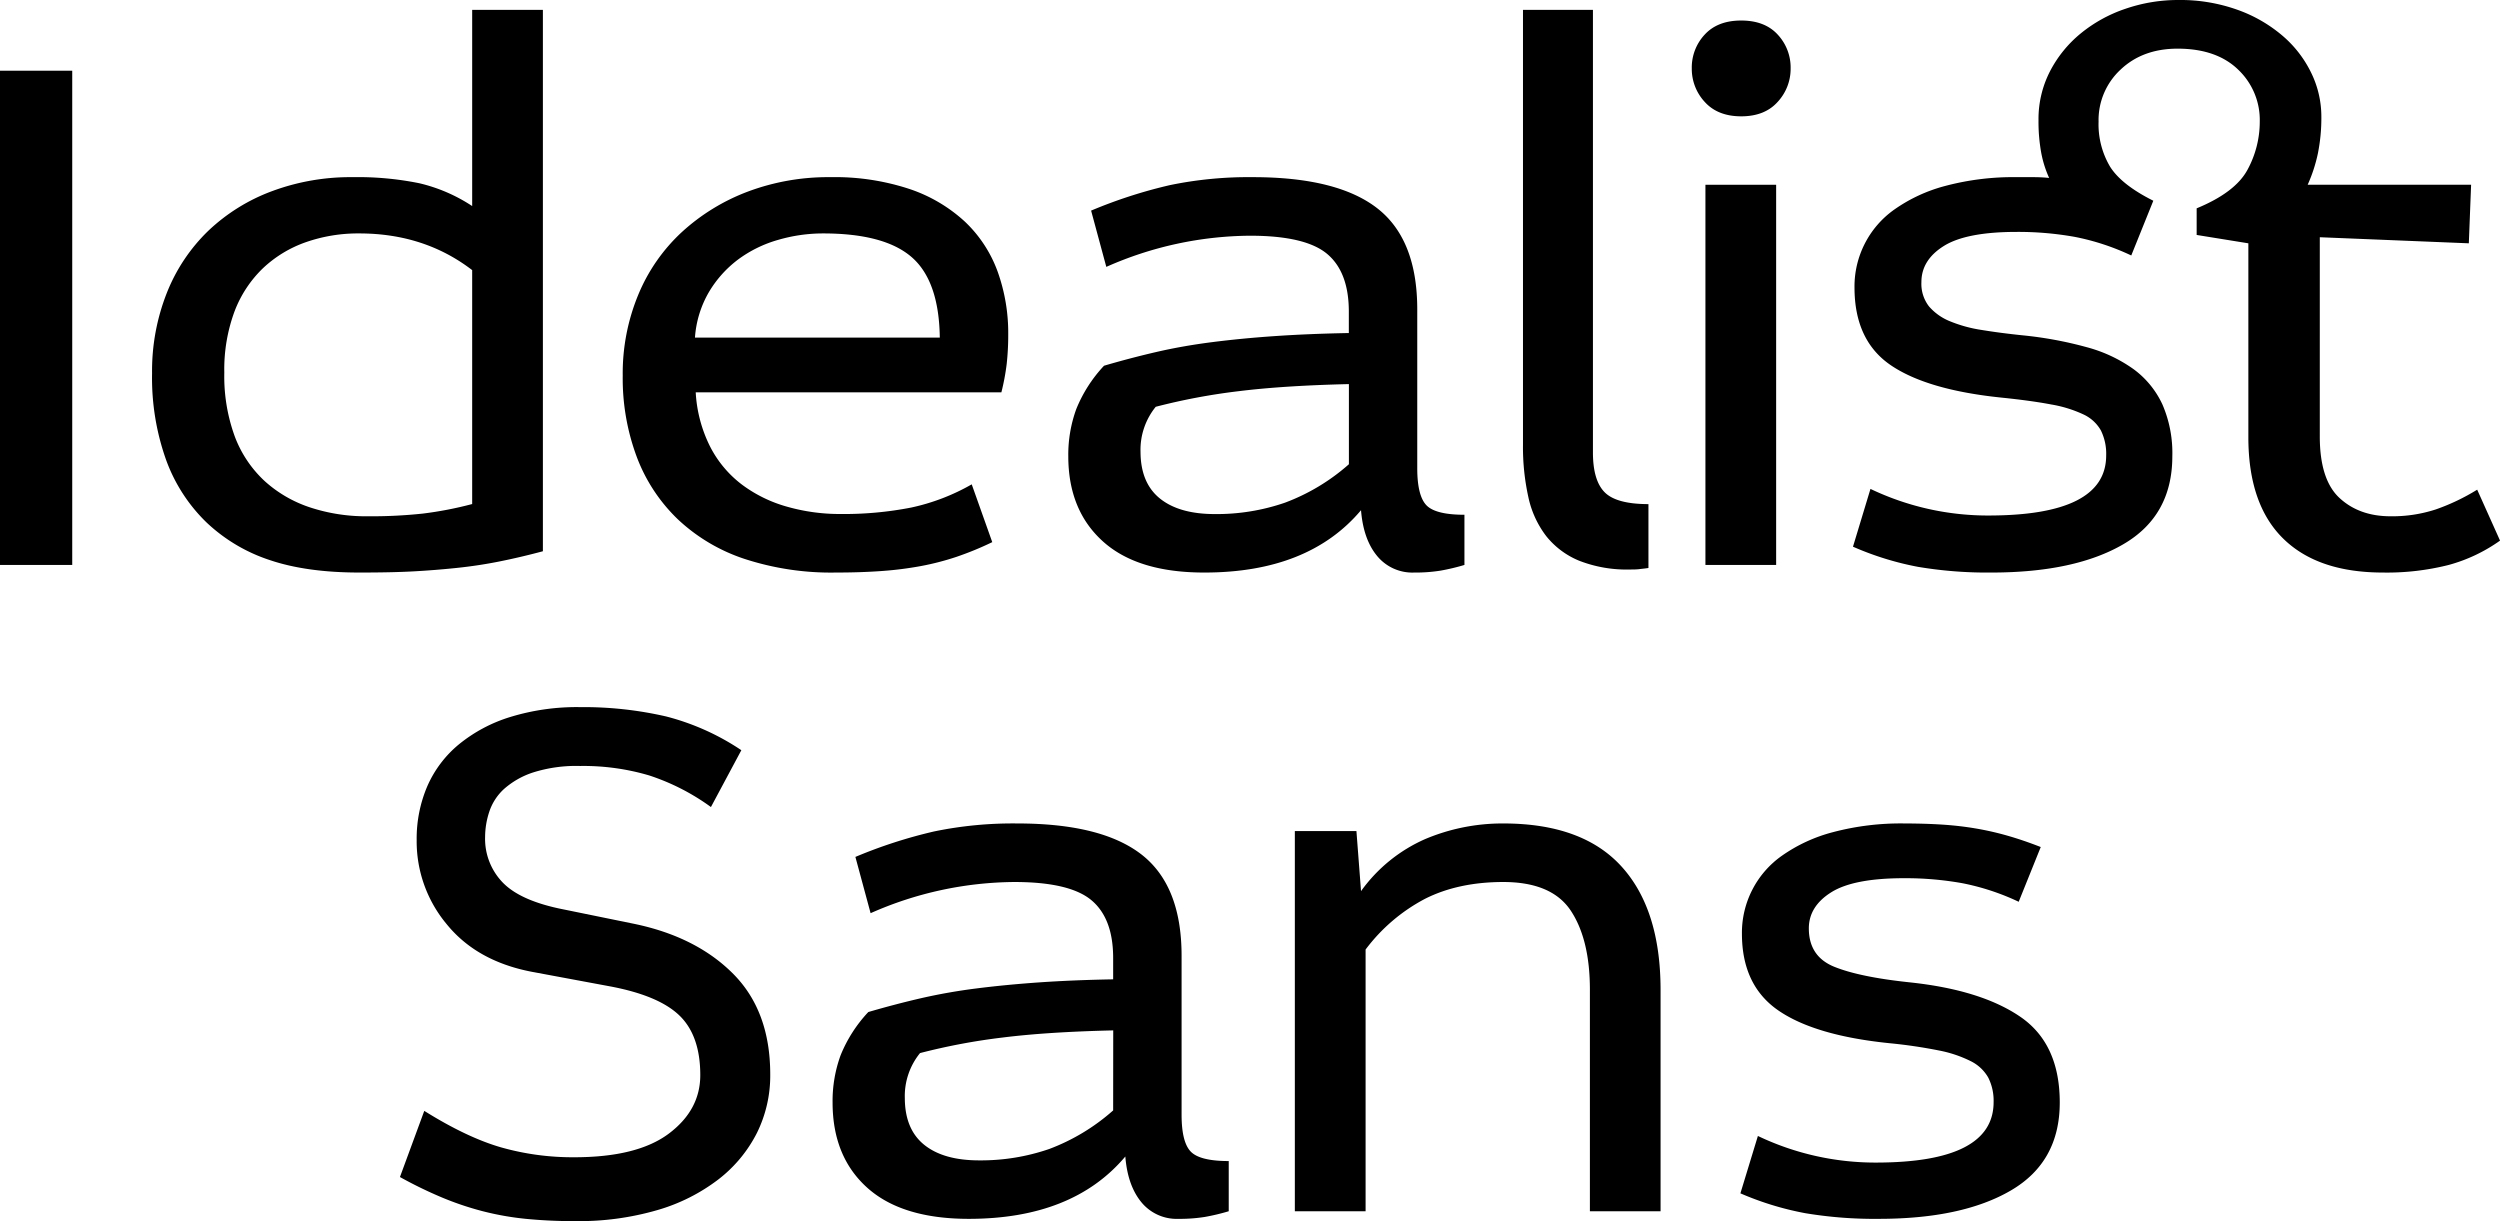
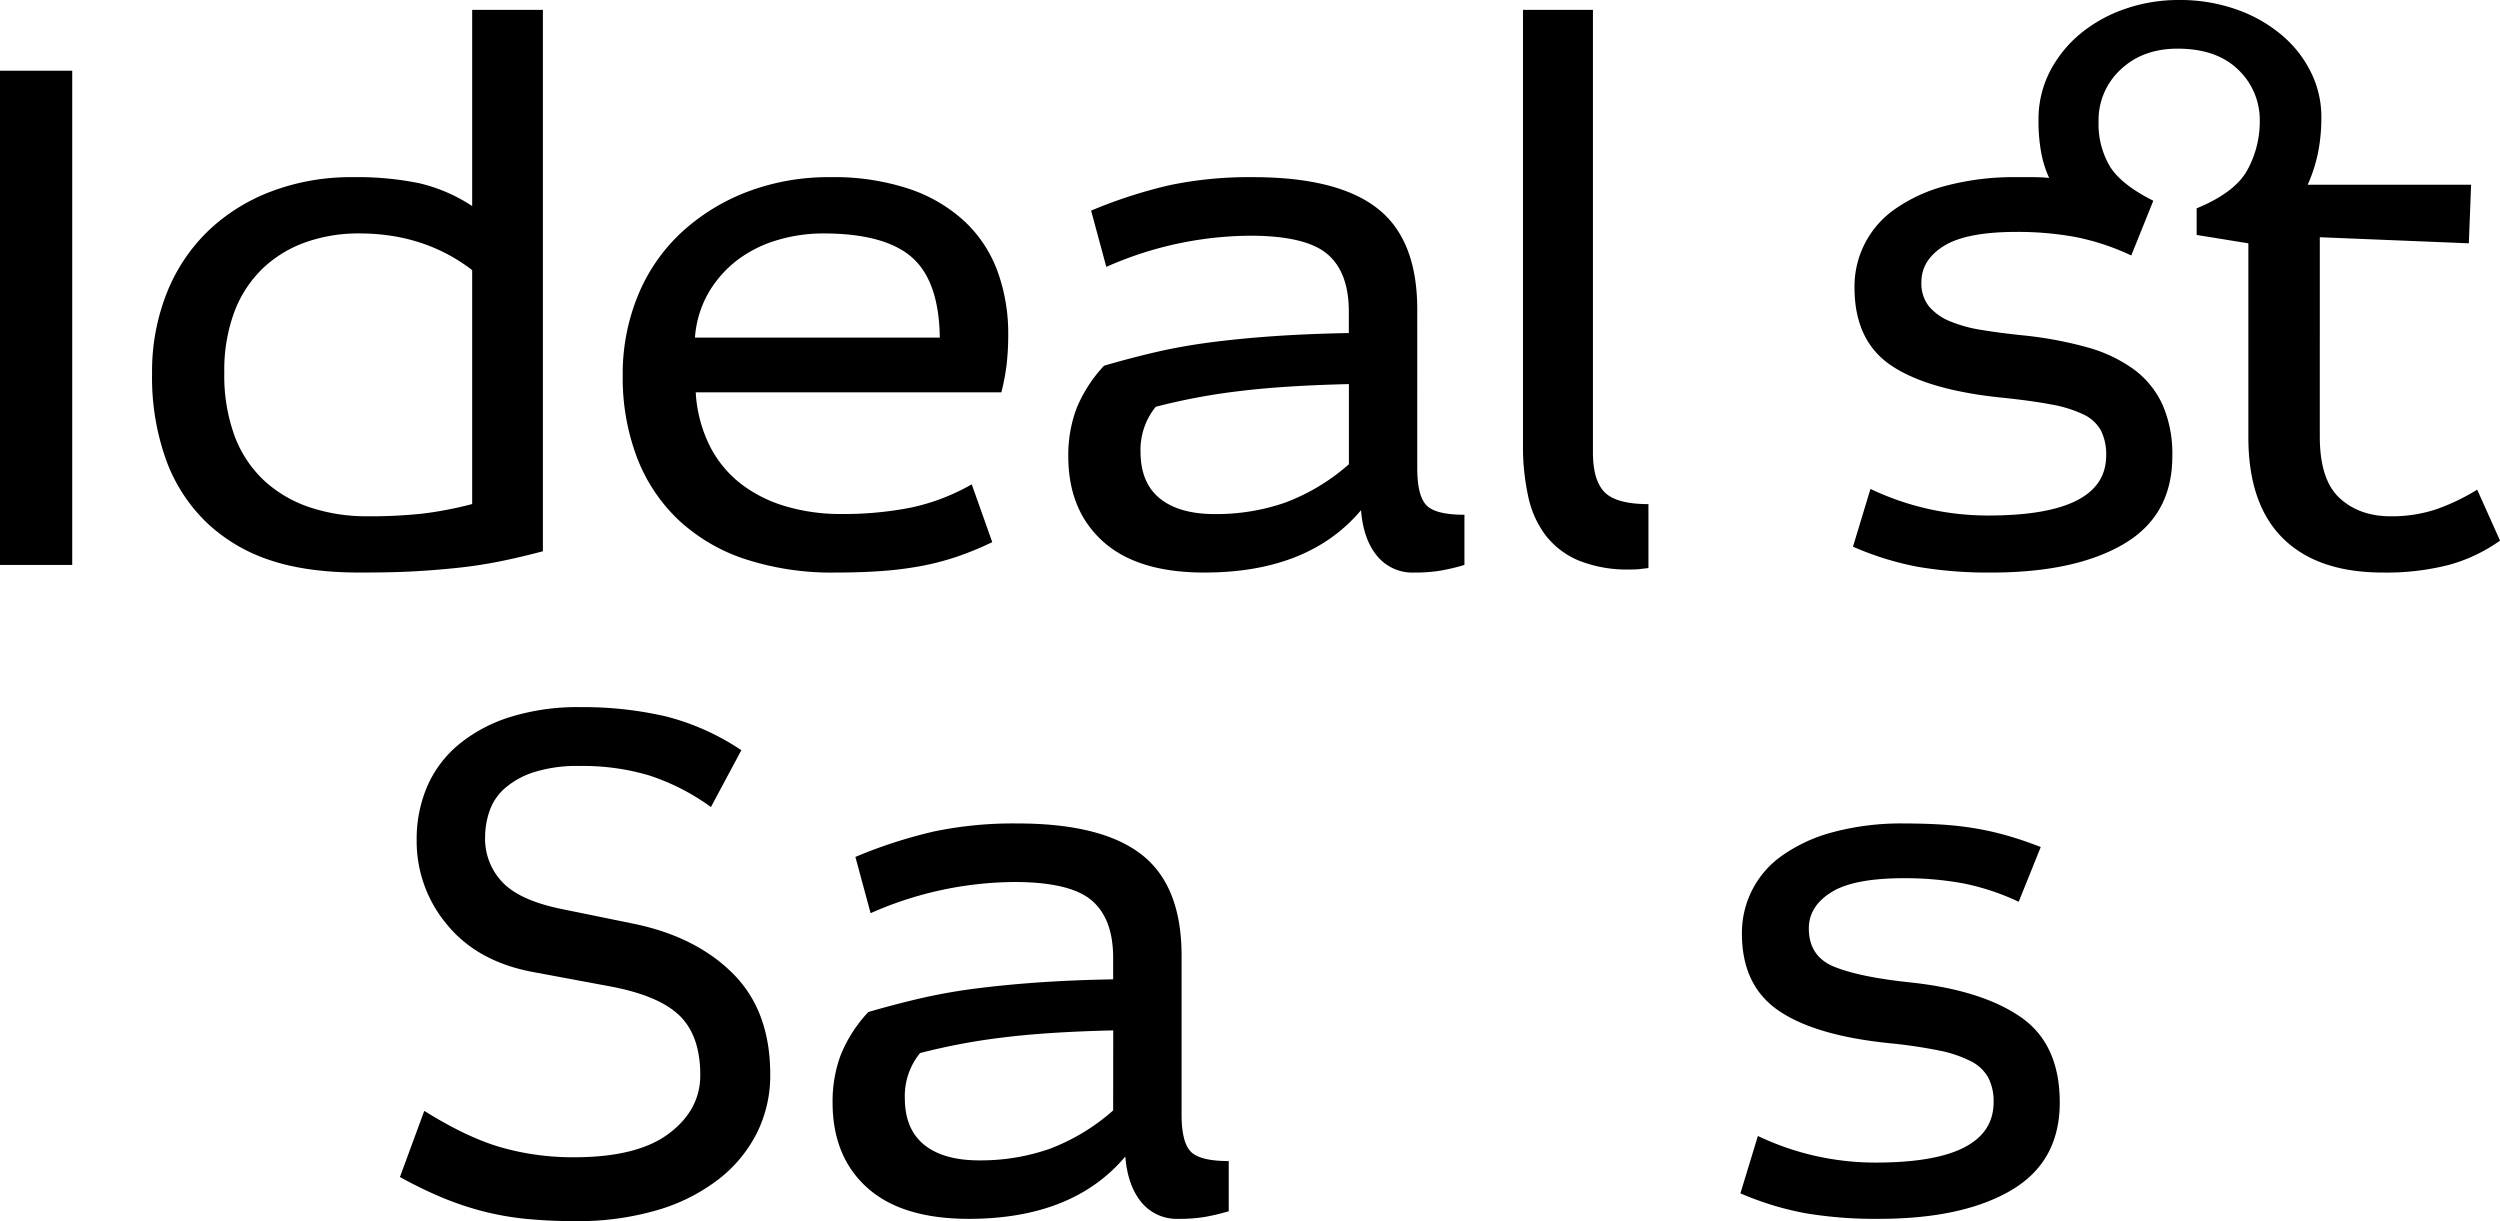
<svg xmlns="http://www.w3.org/2000/svg" viewBox="0 0 657.59 321.2">
  <title>idealist_sans-type</title>
  <g id="idealist_sans-type">
    <rect y="18.6" width="19" height="130" />
    <path d="M120,149.4q5.79-.6,11.3-1.7t11.5-2.7V2.6H124.2V54.2a43.15,43.15,0,0,0-13.9-6,81,81,0,0,0-17.5-1.6,59.18,59.18,0,0,0-21.3,3.7A49.08,49.08,0,0,0,54.8,60.7,46.39,46.39,0,0,0,43.9,77,55.84,55.84,0,0,0,40,98.2,64.28,64.28,0,0,0,43.7,121a43.57,43.57,0,0,0,10.6,16.4,44.25,44.25,0,0,0,16.6,9.9q9.69,3.3,23.7,3.3,8.4,0,14-.3T120,149.4ZM81.63,133.49a33.22,33.22,0,0,1-12-6.94,30.67,30.67,0,0,1-7.88-11.76A46,46,0,0,1,59,98a43.91,43.91,0,0,1,2.69-16.09,31,31,0,0,1,7.48-11.36,31.65,31.65,0,0,1,11.26-6.84A41.6,41.6,0,0,1,94.49,61.4q17.15,0,29.71,9.65v61.53a96.46,96.46,0,0,1-13.06,2.52,128,128,0,0,1-14.46.7A47,47,0,0,1,81.63,133.49Z" />
    <path d="M178.3,136.6A47.18,47.18,0,0,0,195.8,147a73.25,73.25,0,0,0,24,3.6q6.6,0,12.1-.4a93.3,93.3,0,0,0,10.3-1.3,70.4,70.4,0,0,0,9.3-2.4,82.48,82.48,0,0,0,9.5-3.9l-5.4-15.2a55.48,55.48,0,0,1-15.9,6.1,92,92,0,0,1-18.7,1.7,50.54,50.54,0,0,1-13.9-1.9,36,36,0,0,1-11.9-5.8,29.2,29.2,0,0,1-8.4-10,36.06,36.06,0,0,1-3.8-14.3h80.4a60.41,60.41,0,0,0,1.4-7.5,69.69,69.69,0,0,0,.4-7.7,47.84,47.84,0,0,0-2.8-16.6,34.12,34.12,0,0,0-8.6-13.1,40.45,40.45,0,0,0-14.6-8.6,62.62,62.62,0,0,0-20.8-3.1,60.13,60.13,0,0,0-21.7,3.8A53.7,53.7,0,0,0,179.4,61a46.68,46.68,0,0,0-11.5,16.5,54.07,54.07,0,0,0-4.1,21.3,59,59,0,0,0,3.7,21.4A44.37,44.37,0,0,0,178.3,136.6Zm8.18-59.79a29.56,29.56,0,0,1,7.68-8.56,32.69,32.69,0,0,1,10.47-5.14,42.26,42.26,0,0,1,11.86-1.71q16.15,0,23.33,6.25T247.2,88.8H182.8A27.48,27.48,0,0,1,186.48,76.81Z" />
    <path d="M290.1,142.4q9.09,8.21,26.69,8.2,27.4,0,41.21-16.4c.4,5.07,1.79,9.07,4.2,12a12,12,0,0,0,9.8,4.4,41.69,41.69,0,0,0,6.9-.5,55.4,55.4,0,0,0,6.3-1.5V135.4q-7.6,0-10-2.5t-2.41-9.7V81.4q0-18.41-10.5-26.6T329.6,46.6a102.11,102.11,0,0,0-21.9,2.1A126.71,126.71,0,0,0,287,55.4l4,14.8A94.67,94.67,0,0,1,328.79,62q14.61,0,20.31,4.8T354.79,82v5.6q-10.59.2-19.39.8T318.79,90Q311,91,304.1,92.6t-13.7,3.6a36.77,36.77,0,0,0-7.3,11.4A35.07,35.07,0,0,0,281,120Q281,134.2,290.1,142.4ZM304,107a163.72,163.72,0,0,1,21.62-4.08q11.85-1.48,29.19-1.89v21.08A53.66,53.66,0,0,1,338,132.22a55.12,55.12,0,0,1-18.44,3q-9.36,0-14.44-4.08T300,118.9A17.94,17.94,0,0,1,304,107Z" />
    <path d="M406.7,141a21.52,21.52,0,0,0,8.7,6.5,34.31,34.31,0,0,0,13.4,2.3c.8,0,1.6,0,2.4-.1s1.6-.17,2.4-.3V132.6q-8.4,0-11.5-3.1T419,119V2.6H400.6V117a61,61,0,0,0,1.4,13.7A25.67,25.67,0,0,0,406.7,141Z" />
-     <rect x="448.59" y="48.6" width="18.6" height="100" />
-     <path d="M467.59,26.8A12.78,12.78,0,0,0,471,18a12.68,12.68,0,0,0-3.4-8.9c-2.26-2.47-5.47-3.7-9.6-3.7s-7.33,1.23-9.6,3.7A12.68,12.68,0,0,0,445,18a12.78,12.78,0,0,0,3.4,8.8q3.41,3.79,9.6,3.8C462.12,30.6,465.33,29.33,467.59,26.8Z" />
    <path d="M651.59,128.8a55.35,55.35,0,0,1-10.9,5.2,36.85,36.85,0,0,1-11.9,1.8q-8.2,0-13.4-4.8t-5.2-16.2V62.4l39.2,1.6.6-15.4H607a40.27,40.27,0,0,0,2.7-8.3,47.58,47.58,0,0,0,.9-9.7A26.21,26.21,0,0,0,608,19.3a30,30,0,0,0-7.5-9.8,37.63,37.63,0,0,0-11.9-6.9A44.63,44.63,0,0,0,573,0a42.62,42.62,0,0,0-13.9,2.3,37.44,37.44,0,0,0-11.8,6.5,31.67,31.67,0,0,0-8.1,10,27.44,27.44,0,0,0-3,12.8,45.82,45.82,0,0,0,.7,8.5,28.43,28.43,0,0,0,2.1,6.7c-1.33-.13-2.7-.2-4.1-.2h-4.3a69.65,69.65,0,0,0-18.9,2.3,41.54,41.54,0,0,0-13.4,6.2,24.78,24.78,0,0,0-10.5,20.5q0,14,9.6,20.5t29.2,8.5q7.8.8,13,1.8A32.94,32.94,0,0,1,548,109a10.19,10.19,0,0,1,4.6,4.2,13.85,13.85,0,0,1,1.4,6.6q0,15.8-31,15.8a71.62,71.62,0,0,1-31-7l-4.6,15.2a78.68,78.68,0,0,0,17.1,5.3,109.64,109.64,0,0,0,19.3,1.5q22,0,34.8-7.5t12.8-23.1a32.19,32.19,0,0,0-2.6-13.6,24,24,0,0,0-7.6-9.3,38.12,38.12,0,0,0-12.4-5.8A101.13,101.13,0,0,0,532,88.2q-5.81-.6-10.7-1.4a36,36,0,0,1-8.4-2.3,14.35,14.35,0,0,1-5.5-3.9,9.69,9.69,0,0,1-2-6.4q0-5.81,5.9-9.5t19.1-3.7a84.64,84.64,0,0,1,15.3,1.3,62.89,62.89,0,0,1,14.9,4.9l5.8-14.4q-8.4-4.2-11.4-9A21.84,21.84,0,0,1,552,32a18.09,18.09,0,0,1,5.8-13.7q5.81-5.5,15-5.5,10.2,0,15.9,5.5a18.26,18.26,0,0,1,5.7,13.7,26.45,26.45,0,0,1-3.2,12.6q-3.2,6-13.4,10.2v7l13.6,2.2v51q0,17.6,9.1,26.6t26.3,9a66.13,66.13,0,0,0,17.3-2,42.54,42.54,0,0,0,13.5-6.4Z" />
    <path d="M166.8,243l-18.6-3.8q-11.2-2.2-15.9-7a16.54,16.54,0,0,1-4.7-12.06,21.36,21.36,0,0,1,1.1-6.63,14.07,14.07,0,0,1,3.9-6,21.62,21.62,0,0,1,7.6-4.32,37.59,37.59,0,0,1,12.4-1.71,60.9,60.9,0,0,1,18.2,2.5,58.54,58.54,0,0,1,16.2,8.3l8-14.95a64.12,64.12,0,0,0-19.8-8.88A96.75,96.75,0,0,0,152.6,186a59.58,59.58,0,0,0-18.4,2.6,39.85,39.85,0,0,0-13.5,7.2,29.61,29.61,0,0,0-8.3,11,35,35,0,0,0-2.8,14.2,34,34,0,0,0,7.9,22.1q7.89,9.71,22.3,12.5l20.4,3.8q13,2.4,18.5,7.7t5.5,15.7q0,9.19-8.3,15.4T151,304.4a69,69,0,0,1-19.2-2.6q-9-2.6-20.2-9.6l-6.4,17.4a111.94,111.94,0,0,0,11.1,5.4,79.63,79.63,0,0,0,10.7,3.6,75.62,75.62,0,0,0,11.3,2,130.24,130.24,0,0,0,13.1.6,73.73,73.73,0,0,0,21.5-2.9,48.6,48.6,0,0,0,16.1-8.1A36,36,0,0,0,199.1,298a34,34,0,0,0,3.5-15.4q0-16.61-9.7-26.4T166.8,243Z" />
    <path d="M310.8,293.2V251.4q0-18.4-10.5-26.6t-32.7-8.2a102.11,102.11,0,0,0-21.9,2.1,126.71,126.71,0,0,0-20.7,6.7l4,14.8a94.68,94.68,0,0,1,37.8-8.2q14.59,0,20.3,4.8t5.7,15.2v5.6q-10.6.19-19.4.8T256.8,260a149,149,0,0,0-14.7,2.6q-6.9,1.61-13.7,3.6a36.77,36.77,0,0,0-7.3,11.4A35.07,35.07,0,0,0,219,290q0,14.21,9.1,22.4t26.7,8.2q27.39,0,41.2-16.4.6,7.6,4.2,12a12,12,0,0,0,9.8,4.4,41.69,41.69,0,0,0,6.9-.5,55.4,55.4,0,0,0,6.3-1.5V305.4q-7.6,0-10-2.5T310.8,293.2Zm-18-1.12A53.81,53.81,0,0,1,276,302.22a55.12,55.12,0,0,1-18.44,3q-9.36,0-14.44-4.08T238,288.9A17.94,17.94,0,0,1,242,277a163.72,163.72,0,0,1,21.62-4.08q11.85-1.49,29.2-1.89Z" />
-     <path d="M395.39,216.6a52.22,52.22,0,0,0-20.5,4.1A41.08,41.08,0,0,0,358,234.4l-1.21-15.8h-16.2v100H359.2V249.76a46.66,46.66,0,0,1,15.69-13.37q8.72-4.38,20.5-4.39,12.81,0,17.81,7.58t5,20.75V318.6h18.59V260.4q0-21.19-10.29-32.5T395.39,216.6Z" />
    <path d="M531.49,267.5q-10.31-7.1-29.1-9.1-13.2-1.39-19.9-4.1t-6.7-10.1q0-5.8,5.9-9.5t19.1-3.7a84.64,84.64,0,0,1,15.3,1.3,62.89,62.89,0,0,1,14.9,4.9l5.8-14.4q-4.6-1.8-8.8-3a76.87,76.87,0,0,0-8.4-1.9q-4.2-.71-8.7-1t-9.9-.3a69.65,69.65,0,0,0-18.9,2.3,41.54,41.54,0,0,0-13.4,6.2,24.78,24.78,0,0,0-10.5,20.5q0,13.6,9.6,20.2t29.2,8.6a129.83,129.83,0,0,1,13,1.91,32.33,32.33,0,0,1,8.4,2.82,10.77,10.77,0,0,1,4.6,4.33,13.54,13.54,0,0,1,1.4,6.44q0,15.9-31,15.9a71.62,71.62,0,0,1-31-7l-4.6,15.09a79.45,79.45,0,0,0,17.1,5.23,110.76,110.76,0,0,0,19.3,1.48q22,0,34.8-7.5t12.8-23.1Q541.79,274.6,531.49,267.5Z" />
  </g>
</svg>